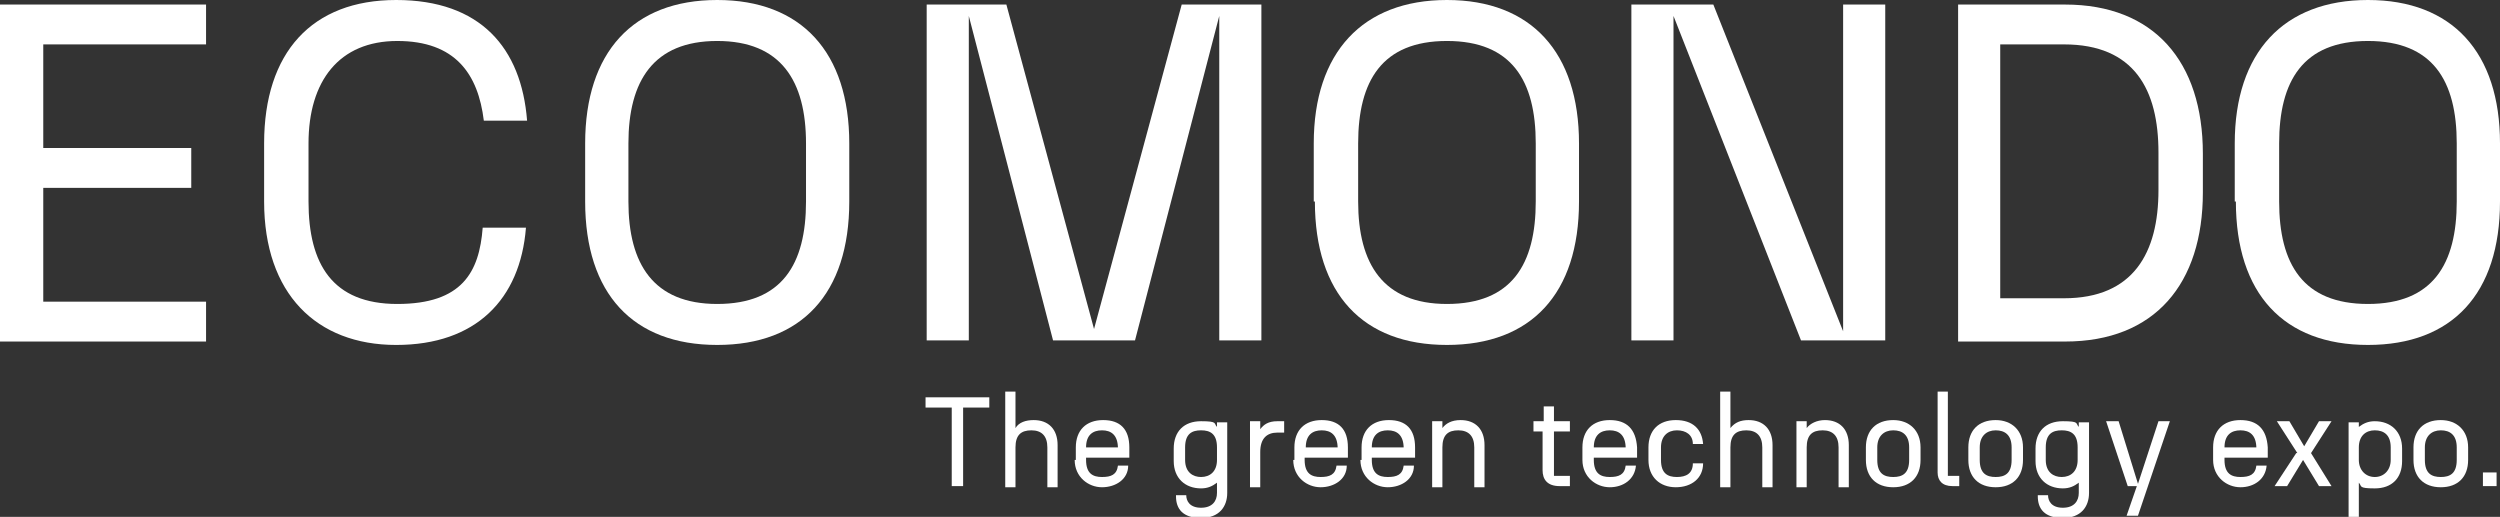
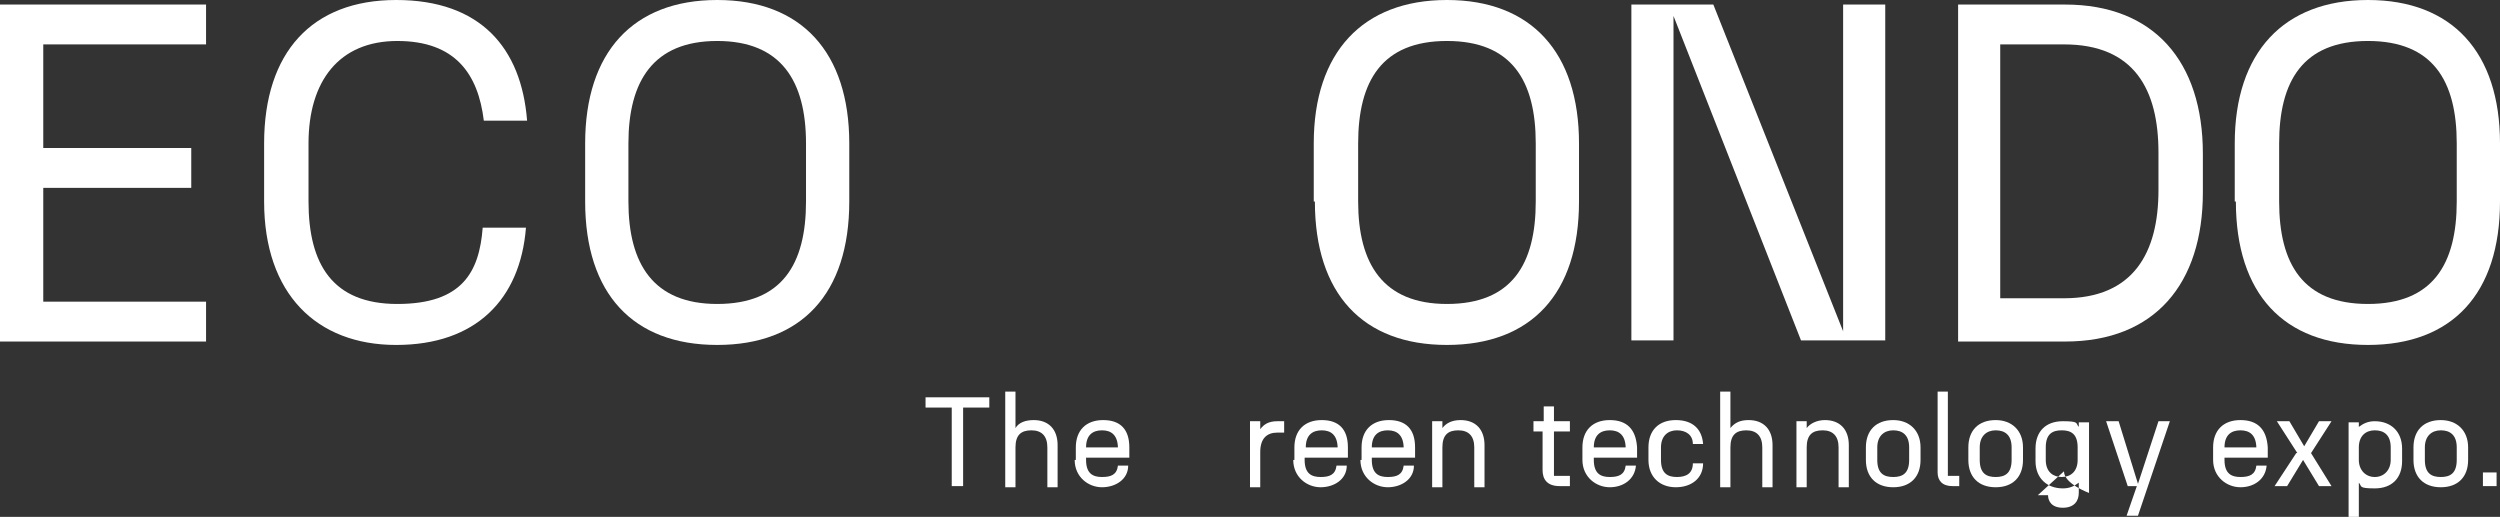
<svg xmlns="http://www.w3.org/2000/svg" viewBox="0 0 219.6 45.4">
  <rect x="0" y="0" width="219.6" height="45.4" fill="#333333" stroke="none" />
  <defs>
    <style>      .cls-1 {        fill: #fff;      }    </style>
  </defs>
  <g>
    <g id="Livello_2">
      <g id="Livello_1-2">
        <g>
          <g>
            <path class="cls-1" d="M0,.4h18.1v3.5H3.8v9.1h13v3.5H3.8v10h14.3v3.5H0V.4Z" />
            <path class="cls-1" d="M23.2,17.7v-5.1C23.2,4.6,27.4,0,34.8,0s11,4.2,11.5,10.6h-3.8c-.5-4.1-2.5-7-7.6-7s-7.8,3.5-7.8,9v5.1c0,5.5,2.1,9,7.8,9s7.2-2.8,7.5-6.7h3.8c-.5,6.3-4.4,10.3-11.4,10.3s-11.6-4.5-11.6-12.6h0Z" />
            <path class="cls-1" d="M51.4,17.7v-5.1C51.4,4.6,55.6,0,63,0s11.6,4.6,11.6,12.6v5.1c0,8.1-4.2,12.6-11.6,12.6s-11.6-4.5-11.6-12.6ZM63,26.7c5.7,0,7.8-3.5,7.8-9v-5.1c0-5.5-2.2-9-7.8-9s-7.8,3.5-7.8,9v5.1c0,5.5,2.2,9,7.8,9Z" />
-             <path class="cls-1" d="M85.1,1.4v28.5h-3.7V.4h7l7.7,28.5L103.8.4h7v29.5h-3.7V1.4l-7.4,28.5h-7.2l-7.4-28.5h0Z" />
            <path class="cls-1" d="M115.4,17.7v-5.1C115.4,4.6,119.7,0,127.1,0s11.6,4.6,11.6,12.6v5.1c0,8.1-4.2,12.6-11.6,12.6s-11.6-4.5-11.6-12.6ZM127.1,26.7c5.7,0,7.8-3.5,7.8-9v-5.1c0-5.5-2.1-9-7.8-9s-7.8,3.5-7.8,9v5.1c0,5.5,2.2,9,7.8,9Z" />
            <path class="cls-1" d="M143.4.4h7.1l11.4,28.7V.4h3.7v29.5h-7.4l-11.2-28.5v28.5h-3.7V.4h0Z" />
            <path class="cls-1" d="M172,.4h9.4c7.8,0,12.1,5,12.1,13.1v3.4c0,8-4.2,13.1-12.1,13.1h-9.4V.4ZM189.6,16.8v-3.4c0-5.5-2.1-9.5-8.3-9.5h-5.6v22.3h5.6c6.1,0,8.3-4,8.3-9.5Z" />
            <path class="cls-1" d="M196.3,17.7v-5.1C196.3,4.6,200.6,0,208,0s11.6,4.6,11.6,12.6v5.1c0,8.1-4.2,12.6-11.6,12.6s-11.6-4.5-11.6-12.6ZM208,26.7c5.7,0,7.8-3.5,7.8-9v-5.1c0-5.5-2.1-9-7.8-9s-7.8,3.5-7.8,9v5.1c0,5.5,2.1,9,7.8,9Z" />
          </g>
          <g>
            <path class="cls-1" d="M83.6,35.8h-2.3v-.9h5.6v.9h-2.3v6.9h-1v-6.9h0Z" />
            <path class="cls-1" d="M88.3,34.4h.9v3.2c.3-.5.9-.7,1.6-.7,1.3,0,2.1.8,2.1,2.2v3.7h-.9v-3.5c0-1-.5-1.5-1.4-1.5s-1.4.4-1.4,1.5v3.5h-.9v-8.3h0Z" />
            <path class="cls-1" d="M94.5,40.4v-1.1c0-1.5.9-2.4,2.4-2.4s2.3.8,2.3,2.4v.9h-3.8v.2c0,1.2.6,1.5,1.4,1.5s1.3-.2,1.4-1h.9c0,1.2-1.1,1.9-2.3,1.9s-2.4-.9-2.4-2.4h0ZM98.2,39.4h0c0-1.2-.6-1.6-1.4-1.6s-1.4.4-1.4,1.5h0c0,0,2.8,0,2.8,0Z" />
-             <path class="cls-1" d="M103.3,43.5h.9c0,.5.3,1.1,1.3,1.1s1.4-.6,1.4-1.3v-.9c-.4.3-.8.5-1.4.5-1.4,0-2.4-.9-2.4-2.4v-1.1c0-1.5.9-2.4,2.4-2.4s1.1.2,1.4.5v-.4h.9v6.2c0,1.2-.7,2.2-2.3,2.2s-2.2-.8-2.2-1.9h0ZM105.5,41.9c.8,0,1.4-.5,1.4-1.5v-1.1c0-1.2-.6-1.5-1.4-1.5s-1.4.3-1.4,1.5v1.1c0,1.1.7,1.5,1.4,1.5Z" />
            <path class="cls-1" d="M109.8,37h.9v.7c.3-.4.7-.7,1.5-.7h.6v1h-.6c-.9,0-1.5.5-1.5,1.7v3.1h-.9v-5.7Z" />
            <path class="cls-1" d="M113.7,40.4v-1.1c0-1.5.9-2.4,2.4-2.4s2.3.8,2.3,2.4v.9h-3.8v.2c0,1.2.6,1.5,1.4,1.5s1.3-.2,1.4-1h.9c0,1.2-1.1,1.9-2.3,1.9s-2.4-.9-2.4-2.4h0ZM117.5,39.4h0c0-1.2-.6-1.6-1.4-1.6s-1.4.4-1.4,1.5h0c0,0,2.8,0,2.8,0Z" />
            <path class="cls-1" d="M119.6,40.4v-1.1c0-1.5.9-2.4,2.4-2.4s2.3.8,2.3,2.4v.9h-3.8v.2c0,1.2.6,1.5,1.4,1.5s1.3-.2,1.4-1h.9c0,1.2-1.1,1.9-2.3,1.9s-2.4-.9-2.4-2.4h0ZM123.3,39.4h0c0-1.2-.6-1.6-1.4-1.6s-1.4.4-1.4,1.5h0c0,0,2.8,0,2.8,0Z" />
            <path class="cls-1" d="M125.8,37h.9v.6c.3-.4.8-.7,1.6-.7,1.3,0,2.1.8,2.1,2.2v3.7h-.9v-3.5c0-1-.5-1.5-1.4-1.5s-1.4.4-1.4,1.5v3.5h-.9v-5.7h0Z" />
            <path class="cls-1" d="M135.5,41.3v-3.4h-.8v-.9h.9v-1.3h.9v1.3h1.4v.9h-1.4v3.9h1.4v.9h-.9c-1.1,0-1.5-.6-1.5-1.4h0Z" />
            <path class="cls-1" d="M139,40.4v-1.1c0-1.5.9-2.4,2.4-2.4s2.3.8,2.4,2.4v.9h-3.8v.2c0,1.2.6,1.5,1.4,1.5s1.3-.2,1.4-1h.9c-.1,1.2-1.1,1.9-2.3,1.9s-2.4-.9-2.4-2.4h0ZM142.8,39.4h0c0-1.2-.6-1.6-1.4-1.6s-1.4.4-1.4,1.5h0c0,0,2.8,0,2.8,0Z" />
            <path class="cls-1" d="M144.8,40.4v-1.1c0-1.5.9-2.4,2.4-2.4s2.3.8,2.4,2.1h-.9c0-.8-.6-1.2-1.4-1.2s-1.4.5-1.4,1.5v1.1c0,1.2.6,1.5,1.4,1.5s1.4-.3,1.4-1.2h.9c0,1.3-1,2.1-2.4,2.1s-2.4-.9-2.4-2.4h0Z" />
            <path class="cls-1" d="M151.1,34.4h.9v3.2c.4-.5.9-.7,1.6-.7,1.3,0,2.1.8,2.1,2.2v3.7h-.9v-3.5c0-1-.5-1.5-1.4-1.5s-1.4.4-1.4,1.5v3.5h-.9v-8.3h0Z" />
            <path class="cls-1" d="M157.8,37h.9v.6c.3-.4.9-.7,1.6-.7,1.3,0,2.1.8,2.1,2.2v3.7h-.9v-3.5c0-1-.5-1.5-1.4-1.5s-1.4.4-1.4,1.5v3.5h-.9v-5.7h0Z" />
            <path class="cls-1" d="M166.3,36.9c1.4,0,2.4.9,2.4,2.4v1.1c0,1.5-.9,2.4-2.4,2.4s-2.4-.9-2.4-2.4v-1.1c0-1.5.9-2.4,2.4-2.4ZM166.3,41.9c.8,0,1.4-.3,1.4-1.5v-1.1c0-1.1-.6-1.5-1.4-1.5s-1.4.5-1.4,1.5v1.1c0,1.2.6,1.5,1.4,1.5Z" />
            <path class="cls-1" d="M170.2,41.6v-7.2h.9v7.4h1v.9h-.6c-.9,0-1.3-.5-1.3-1.2h0Z" />
            <path class="cls-1" d="M175.3,36.9c1.4,0,2.4.9,2.4,2.4v1.1c0,1.5-.9,2.4-2.4,2.4s-2.4-.9-2.4-2.4v-1.1c0-1.5.9-2.4,2.4-2.4ZM175.3,41.9c.8,0,1.4-.3,1.4-1.5v-1.1c0-1.1-.6-1.5-1.4-1.5s-1.4.5-1.4,1.5v1.1c0,1.2.6,1.5,1.4,1.5Z" />
-             <path class="cls-1" d="M179,43.5h.9c0,.5.3,1.1,1.3,1.1s1.4-.6,1.4-1.3v-.9c-.4.3-.8.5-1.4.5-1.4,0-2.4-.9-2.4-2.4v-1.1c0-1.5.9-2.4,2.4-2.4s1.1.2,1.4.5v-.4h.9v6.2c0,1.2-.7,2.2-2.3,2.2s-2.2-.8-2.2-1.9h0ZM181.1,41.9c.8,0,1.4-.5,1.4-1.5v-1.1c0-1.2-.6-1.5-1.4-1.5s-1.4.3-1.4,1.5v1.1c0,1.1.7,1.5,1.4,1.5Z" />
+             <path class="cls-1" d="M179,43.5h.9c0,.5.3,1.1,1.3,1.1s1.4-.6,1.4-1.3v-.9c-.4.3-.8.5-1.4.5-1.4,0-2.4-.9-2.4-2.4v-1.1c0-1.5.9-2.4,2.4-2.4s1.1.2,1.4.5v-.4h.9v6.2s-2.2-.8-2.2-1.9h0ZM181.1,41.9c.8,0,1.4-.5,1.4-1.5v-1.1c0-1.2-.6-1.5-1.4-1.5s-1.4.3-1.4,1.5v1.1c0,1.1.7,1.5,1.4,1.5Z" />
            <path class="cls-1" d="M189.5,37h1.1l-2.8,8.3h-1l.9-2.6h-.8l-1.9-5.7h1.1l1.7,5.5,1.8-5.5h0Z" />
            <path class="cls-1" d="M194.4,40.4v-1.1c0-1.5.9-2.4,2.4-2.4s2.3.8,2.4,2.4v.9h-3.8v.2c0,1.2.6,1.5,1.4,1.5s1.3-.2,1.4-1h.9c-.1,1.2-1.1,1.9-2.3,1.9s-2.4-.9-2.4-2.4h0ZM198.2,39.4h0c0-1.2-.6-1.6-1.4-1.6s-1.4.4-1.4,1.5h0c0,0,2.8,0,2.8,0Z" />
            <path class="cls-1" d="M201.8,39.8l-1.8-2.8h1.1l1.3,2.2,1.3-2.2h1.1l-1.8,2.8,1.8,2.9h-1.1l-1.4-2.3-1.4,2.3h-1.1l1.9-2.9h0Z" />
            <path class="cls-1" d="M207.2,42.4v3h-.9v-8.3h.9v.4c.4-.3.8-.5,1.4-.5,1.4,0,2.4.9,2.4,2.4v1.1c0,1.5-.9,2.4-2.4,2.4s-1.1-.2-1.4-.5h0ZM208.6,41.9c.8,0,1.4-.6,1.4-1.5v-1.1c0-1.1-.6-1.5-1.4-1.5s-1.4.5-1.4,1.5v1.1c0,.9.6,1.5,1.4,1.5Z" />
            <path class="cls-1" d="M214.4,36.9c1.4,0,2.4.9,2.4,2.4v1.1c0,1.5-.9,2.4-2.4,2.4s-2.4-.9-2.4-2.4v-1.1c0-1.5.9-2.4,2.4-2.4ZM214.4,41.9c.8,0,1.4-.3,1.4-1.5v-1.1c0-1.1-.6-1.5-1.4-1.5s-1.4.5-1.4,1.5v1.1c0,1.2.6,1.5,1.4,1.5Z" />
            <path class="cls-1" d="M218.1,41.5h1.2v1.2h-1.2v-1.2Z" />
          </g>
        </g>
      </g>
    </g>
  </g>
</svg>